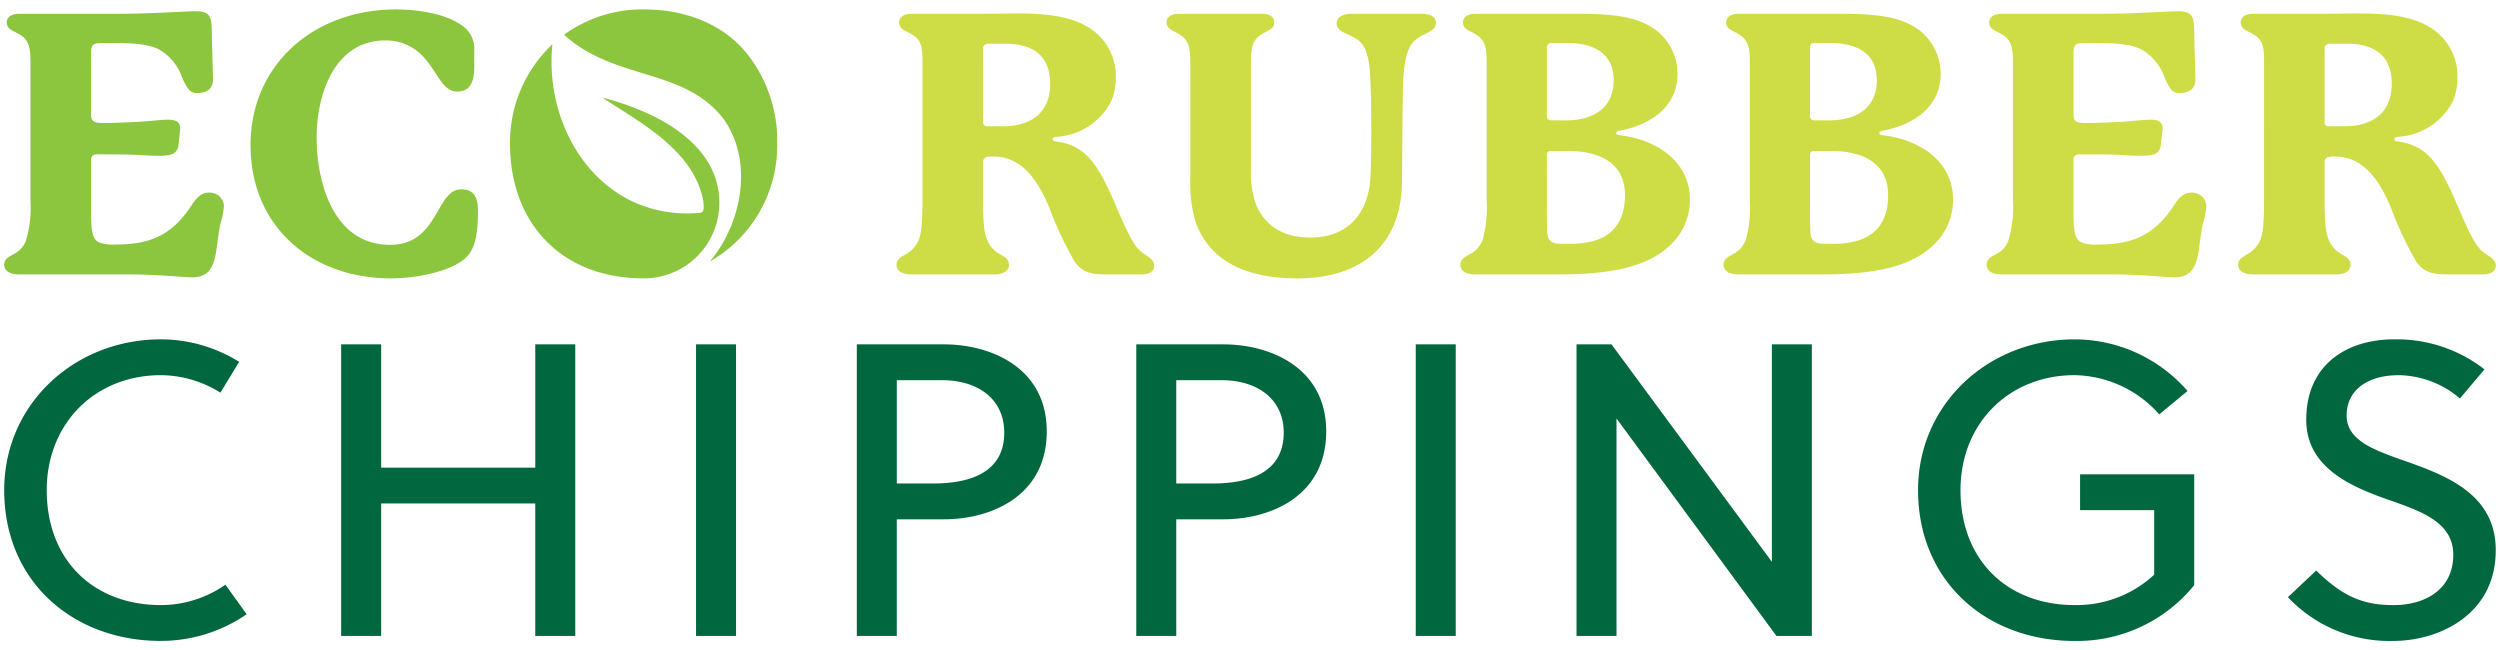
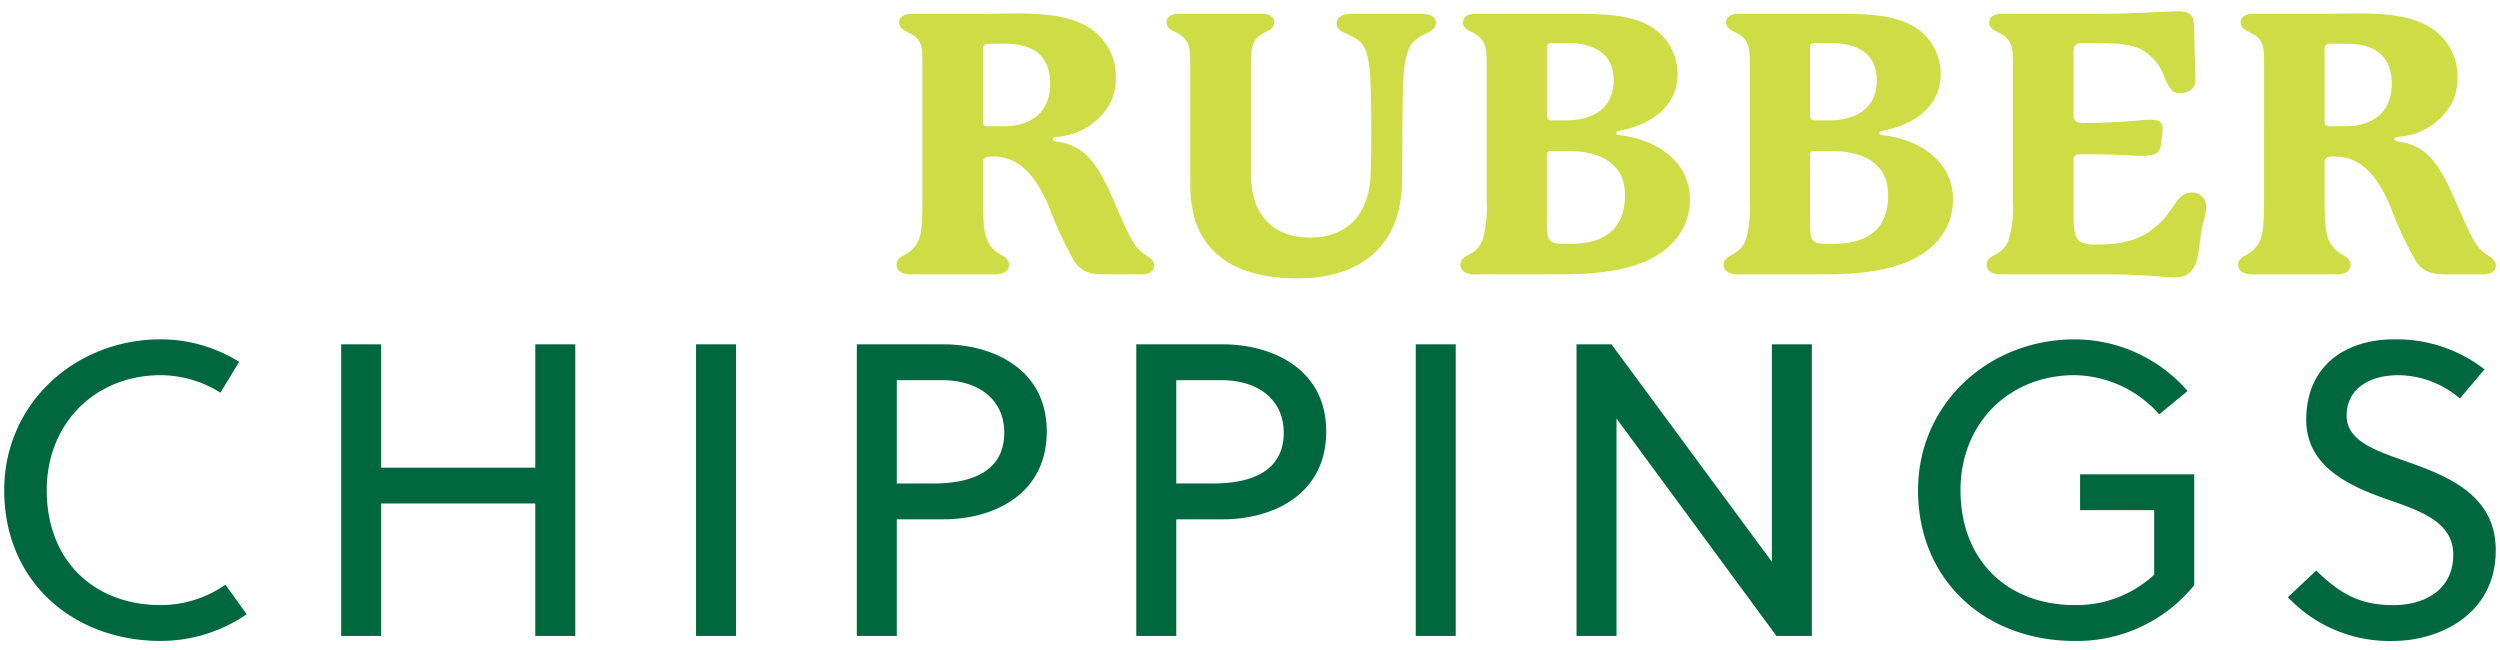
<svg xmlns="http://www.w3.org/2000/svg" xml:space="preserve" width="296" height="77" viewBox="-0.5 -1.114 296 77">
  <path fill="#01673F" d="M283.506 43.308c-3.65 0-6.164 1.727-6.164 4.784 0 3.009 3.4 4.143 7.2 5.474 4.882 1.727 10.455 3.995 10.455 10.455 0 7.743-6.854 10.751-12.132 10.751a16.497 16.497 0 0 1-12.477-5.179l3.354-3.157c3.255 3.206 5.721 4.095 9.172 4.095 3.551 0 7.053-1.727 7.053-5.968 0-3.8-3.699-5.129-7.693-6.51-4.686-1.627-9.715-3.945-9.715-9.469 0-6.509 4.783-9.519 10.405-9.519a16.952 16.952 0 0 1 10.7 3.552l-2.91 3.451a11.374 11.374 0 0 0-7.25-2.761M245.782 59.286v-4.239h13.514v13.119a17.838 17.838 0 0 1-14.153 6.608c-10.555 0-18.545-7.15-18.545-17.853 0-10.209 8.336-17.854 18.545-17.854a17.74 17.74 0 0 1 13.364 6.115l-3.354 2.764a13.659 13.659 0 0 0-10.016-4.641c-7.793 0-13.514 5.721-13.514 13.612 0 8.384 5.622 13.61 13.514 13.61a13.496 13.496 0 0 0 9.42-3.6v-7.644h-8.775zM209.832 74.18l-18.938-25.744V74.18h-4.734V39.658h4.143l18.987 25.743V39.658h4.733V74.18h-4.191zM167.125 39.658h4.734v34.521h-4.734zM144.342 60.371h-5.573V74.18h-4.734V39.658h10.307c5.572 0 12.181 2.761 12.181 10.307 0 7.644-6.559 10.406-12.181 10.406m-.247-16.472h-5.326v12.23h4.34c4.784 0 8.384-1.578 8.384-6.017 0-3.899-3.009-6.214-7.4-6.214M111.252 60.371h-5.573V74.18h-4.732V39.658h10.307c5.572 0 12.181 2.761 12.181 10.307 0 7.644-6.559 10.406-12.181 10.406m-.247-16.472h-5.326v12.23h4.34c4.784 0 8.384-1.578 8.384-6.017 0-3.899-3.008-6.214-7.4-6.214M81.91 39.658h4.735v34.521H81.91zM62.875 74.18V58.497H44.629V74.18h-4.736V39.658h4.736v14.6h18.248v-14.6h4.735V74.18h-4.737zM18.542 74.772c-10.308 0-18.544-6.954-18.544-17.853 0-10.209 8.335-17.854 18.544-17.854a17.55 17.55 0 0 1 9.272 2.663l-2.216 3.65a13.406 13.406 0 0 0-7.052-2.072c-7.792 0-13.513 5.721-13.513 13.612 0 8.384 5.622 13.61 13.513 13.61a13.368 13.368 0 0 0 7.644-2.415l2.515 3.5a17.945 17.945 0 0 1-10.16 3.156" />
  <path fill="#CEDD46" d="M136.156 30.336c0 .821-.821 1.037-1.426 1.037h-4.365c-1.685 0-2.766-.259-3.63-1.513a41.973 41.973 0 0 1-2.982-6.353c-1.426-3.413-3.327-6.09-6.654-6.09a3.997 3.997 0 0 0-.691.043.6.6 0 0 0-.519.691v4.494c0 2.982.216 3.933.432 4.494.279.8.851 1.463 1.6 1.858.6.346 1.037.6 1.037 1.253 0 .733-.691 1.124-1.642 1.124h-9.982c-.951 0-1.685-.39-1.685-1.124 0-.648.475-.907 1.08-1.253a3.465 3.465 0 0 0 1.6-1.858c.216-.604.389-1.512.389-4.494V6.137c0-1.512-.086-2.507-1.21-3.155-.778-.475-1.556-.6-1.556-1.469 0-.519.475-.994 1.426-.994h8.81c1.166 0 2.42-.043 3.673-.043 3.284 0 6.741.259 9.075 2.031a6.773 6.773 0 0 1 2.679 5.531 6.715 6.715 0 0 1-.6 2.938 7.8 7.8 0 0 1-6.4 4.105c-.259.043-.475.087-.475.259s.087.259.432.3c3.63.477 5.056 2.939 7.087 7.692 1.815 4.234 2.29 4.8 3.068 5.445.518.433 1.426.734 1.426 1.556M123.84 8.818c0-4.277-3.327-4.753-5.358-4.753h-1.945a.574.574 0 0 0-.648.648v8.6a.46.46 0 0 0 .519.52h1.944c2.809-.001 5.488-1.301 5.488-5.015M169.516 1.598c0 .864-1.08 1.167-1.686 1.512-1.037.601-1.9 1.21-2.161 4.841-.13 1.469-.13 9.55-.173 12.358a14.223 14.223 0 0 1-.691 4.494c-1.6 4.667-5.834 7.044-11.666 7.044-5.101 0-10.242-1.426-12.101-6.741a15.675 15.675 0 0 1-.605-4.753V6.827c0-1.944 0-3.068-1.253-3.847-.777-.519-1.555-.604-1.555-1.469 0-.562.475-.994 1.469-.994h9.853c.994 0 1.426.477 1.426.994 0 .864-.777.951-1.555 1.469-1.21.778-1.21 1.9-1.21 3.847v12.315c-.046 1.337.157 2.67.6 3.933 1.124 2.723 3.414 3.933 6.481 3.933 4.279 0 6.916-2.723 7.088-7.433.043-1.21.086-3.155.086-4.971 0-2.118-.043-5.056-.131-6.654-.172-3.588-1.123-4.192-1.987-4.667-.864-.476-1.988-.692-1.988-1.643 0-.69.648-1.124 1.815-1.124h8.167c1.34 0 1.772.477 1.772 1.08M185.848.519c3.976 0 7.258.129 9.678 1.9a6.515 6.515 0 0 1 2.594 5.229c0 3.847-3.155 6.051-7 6.741-.217.043-.26.13-.26.259s.13.216.519.26c4.192.519 8.211 3.024 8.211 7.648a7.36 7.36 0 0 1-1.512 4.451c-2.247 2.809-6.05 4.365-13.828 4.365h-10.155c-.951 0-1.686-.39-1.686-1.124 0-.648.518-.951 1.08-1.253a3.031 3.031 0 0 0 1.6-1.858c.379-1.48.525-3.012.432-4.537V6.396c0-1.685-.086-2.679-1.252-3.414-.778-.519-1.557-.6-1.557-1.469 0-.519.477-.994 1.426-.994h11.71zm-.952 12.619c2.981 0 5.66-1.253 5.66-4.753 0-3.457-2.765-4.408-5.488-4.408h-1.855a.492.492 0 0 0-.563.519v8.079c0 .346.174.562.52.562l1.726.001zm-2.248 10.457c0 2.9.043 3.371.301 3.673.346.433.777.477 1.642.477h.908c2.549 0 6.399-.692 6.399-5.747 0-3.891-3.11-5.187-6.524-5.229h-2.334a.386.386 0 0 0-.39.383v.007l-.002 6.436zM217.002.519c3.977 0 7.26.129 9.68 1.9a6.516 6.516 0 0 1 2.594 5.229c0 3.847-3.155 6.051-7 6.741-.217.043-.26.13-.26.259s.131.216.519.26c4.192.519 8.211 3.024 8.211 7.648a7.37 7.37 0 0 1-1.513 4.451c-2.246 2.809-6.051 4.365-13.827 4.365h-10.154c-.95 0-1.685-.39-1.685-1.124 0-.648.519-.951 1.08-1.253a3.031 3.031 0 0 0 1.6-1.858c.379-1.48.525-3.012.432-4.537V6.396c0-1.685-.087-2.679-1.252-3.414-.779-.519-1.557-.6-1.557-1.469 0-.519.475-.994 1.426-.994h11.706zm-.951 12.619c2.982 0 5.661-1.253 5.661-4.753 0-3.457-2.766-4.408-5.487-4.408h-1.858a.49.49 0 0 0-.562.519v8.079c0 .346.172.562.519.562l1.727.001zm-2.246 10.457c0 2.9.043 3.371.299 3.673.346.433.778.477 1.643.477h.908c2.549 0 6.4-.692 6.4-5.747 0-3.891-3.113-5.187-6.525-5.229h-2.334a.386.386 0 0 0-.389.383v.007l-.002 6.436zM260.732 23.249a8.6 8.6 0 0 1-.301 1.729c-.863 2.982-.086 6.741-3.414 6.741-1.512 0-3.543-.346-8.123-.346h-12.492c-.95 0-1.686-.39-1.686-1.124 0-1.339 1.772-.907 2.551-2.81.477-1.553.666-3.179.562-4.8V6.396c0-1.685-.087-2.679-1.253-3.414-.778-.475-1.557-.6-1.557-1.469 0-.519.476-.994 1.47-.994h11.495c4.537 0 7.82-.3 9.421-.3 1.253 0 1.728.346 1.858 1.512.043.52.043 1.945.086 3.2.043 1.512.086 2.9.086 3.37 0 1.08-.691 1.6-1.9 1.6-.691 0-1.08-.259-1.771-1.899a6.155 6.155 0 0 0-2.679-3.241c-1.469-.735-3.327-.778-6.05-.778h-.907c-.994 0-1.124.39-1.124 1.21v7.087c0 .692 0 1.167 1.301 1.167 1.34 0 2.42-.043 4.148-.129 1.6-.086 2.765-.259 3.673-.259.778 0 1.426.173 1.426 1.037-.022.405-.065.81-.13 1.21-.086 1.512-.259 2.031-2.463 2.031-.82 0-1.814-.087-2.9-.129-1.3-.044-2.463-.044-4.406-.044a.6.6 0 0 0-.648.691v6.137c0 1.987.086 3.153.907 3.586a4.794 4.794 0 0 0 1.987.259c3.934 0 6.569-.994 8.9-4.494.691-1.08 1.253-1.642 2.074-1.642a1.679 1.679 0 0 1 1.852 1.485l.006.07M294.998 30.336c0 .821-.82 1.037-1.427 1.037h-4.364c-1.686 0-2.766-.259-3.63-1.513a41.775 41.775 0 0 1-2.981-6.353c-1.426-3.413-3.328-6.09-6.654-6.09a3.991 3.991 0 0 0-.691.043.6.6 0 0 0-.522.669l.003.022v4.494c0 2.982.217 3.933.433 4.494a3.348 3.348 0 0 0 1.601 1.858c.6.346 1.036.6 1.036 1.253 0 .733-.69 1.124-1.642 1.124h-9.982c-.951 0-1.685-.39-1.685-1.124 0-.648.475-.907 1.08-1.253a3.477 3.477 0 0 0 1.6-1.858c.216-.604.39-1.512.39-4.494V6.137c0-1.512-.086-2.507-1.211-3.155-.777-.475-1.555-.6-1.555-1.469 0-.519.475-.994 1.426-.994h8.815c1.167 0 2.42-.043 3.673-.043 3.284 0 6.741.259 9.075 2.031a6.775 6.775 0 0 1 2.679 5.531 6.744 6.744 0 0 1-.6 2.938 7.8 7.8 0 0 1-6.4 4.105c-.259.043-.477.087-.477.259s.088.259.434.3c3.63.477 5.057 2.939 7.088 7.692 1.814 4.234 2.29 4.8 3.067 5.445.519.433 1.427.734 1.427 1.556M282.682 8.818c0-4.277-3.328-4.753-5.358-4.753h-1.945a.572.572 0 0 0-.647.648v8.6a.458.458 0 0 0 .519.52h1.944c2.807-.001 5.487-1.301 5.487-5.015" />
-   <path fill="#8CC63E" d="M75.703 0a15.818 15.818 0 0 0-9.419 2.994c5.971 5.491 14.324 3.858 18.977 10.1 3.426 4.985 2.113 12.2-1.721 16.756a15.786 15.786 0 0 0 7.98-13.95c.087-3.892-1.2-7.69-3.635-10.729C85.34 2.033 81.084 0 75.703 0m-4.708 10.482-.03.062c4.625 3.015 10.637 6.2 11.8 12.079.155 1.6.034 1.437-1.285 1.523-11 .393-17.592-9.96-16.577-20.016a15.939 15.939 0 0 0-5.016 11.769c0 9.419 6.093 15.945 15.816 15.945h.069a8.94 8.94 0 0 0 8.878-8.3c.419-6.375-5.269-10.821-13.655-13.062M54.099 21.301c1.253 0 1.988.648 1.988 2.42 0 3.068-.346 4.667-1.513 5.748-1.6 1.469-5.531 2.376-8.772 2.376-9.506 0-16.637-6.179-16.637-15.771C29.165 6.48 36.728.002 46.364.002c3.284 0 6.093.734 7.562 1.729a3.348 3.348 0 0 1 1.729 3.2v1.812c0 1.899-.519 2.981-2.032 2.981-1.685 0-2.29-2.161-3.8-3.889a5.97 5.97 0 0 0-4.71-2.161c-5.92 0-8.124 6.223-8.124 11.538 0 5.185 1.944 12.661 8.686 12.661 5.79 0 5.4-6.568 8.426-6.568M26.013 23.249a8.6 8.6 0 0 1-.3 1.729c-.864 2.982-.087 6.741-3.414 6.741-1.512 0-3.543-.346-8.124-.346H1.683c-.951 0-1.685-.39-1.685-1.124 0-1.339 1.772-.907 2.55-2.81.477-1.553.667-3.179.561-4.8V6.396c0-1.685-.086-2.679-1.253-3.414-.778-.476-1.558-.604-1.558-1.47C.298.994.776.518 1.77.518h11.495c4.537 0 7.822-.3 9.42-.3 1.254 0 1.729.346 1.859 1.512.043.52.043 1.945.086 3.2.043 1.512.087 2.9.087 3.37 0 1.08-.692 1.6-1.9 1.6-.692 0-1.08-.259-1.772-1.899a6.155 6.155 0 0 0-2.679-3.241c-1.469-.735-3.328-.778-6.05-.778h-.908c-.994 0-1.123.39-1.123 1.21v7.087c0 .692 0 1.167 1.3 1.167 1.339 0 2.42-.043 4.148-.129 1.6-.086 2.766-.259 3.673-.259.778 0 1.426.173 1.426 1.037-.021.405-.065.81-.129 1.21-.086 1.512-.259 2.031-2.463 2.031-.821 0-1.814-.087-2.895-.129-1.3-.044-2.463-.044-4.408-.044a.6.6 0 0 0-.648.691v6.137c0 1.987.086 3.153.907 3.586a4.797 4.797 0 0 0 1.988.259c3.933 0 6.569-.994 8.9-4.494.692-1.08 1.253-1.642 2.074-1.642a1.679 1.679 0 0 1 1.853 1.484l.006.071" />
</svg>